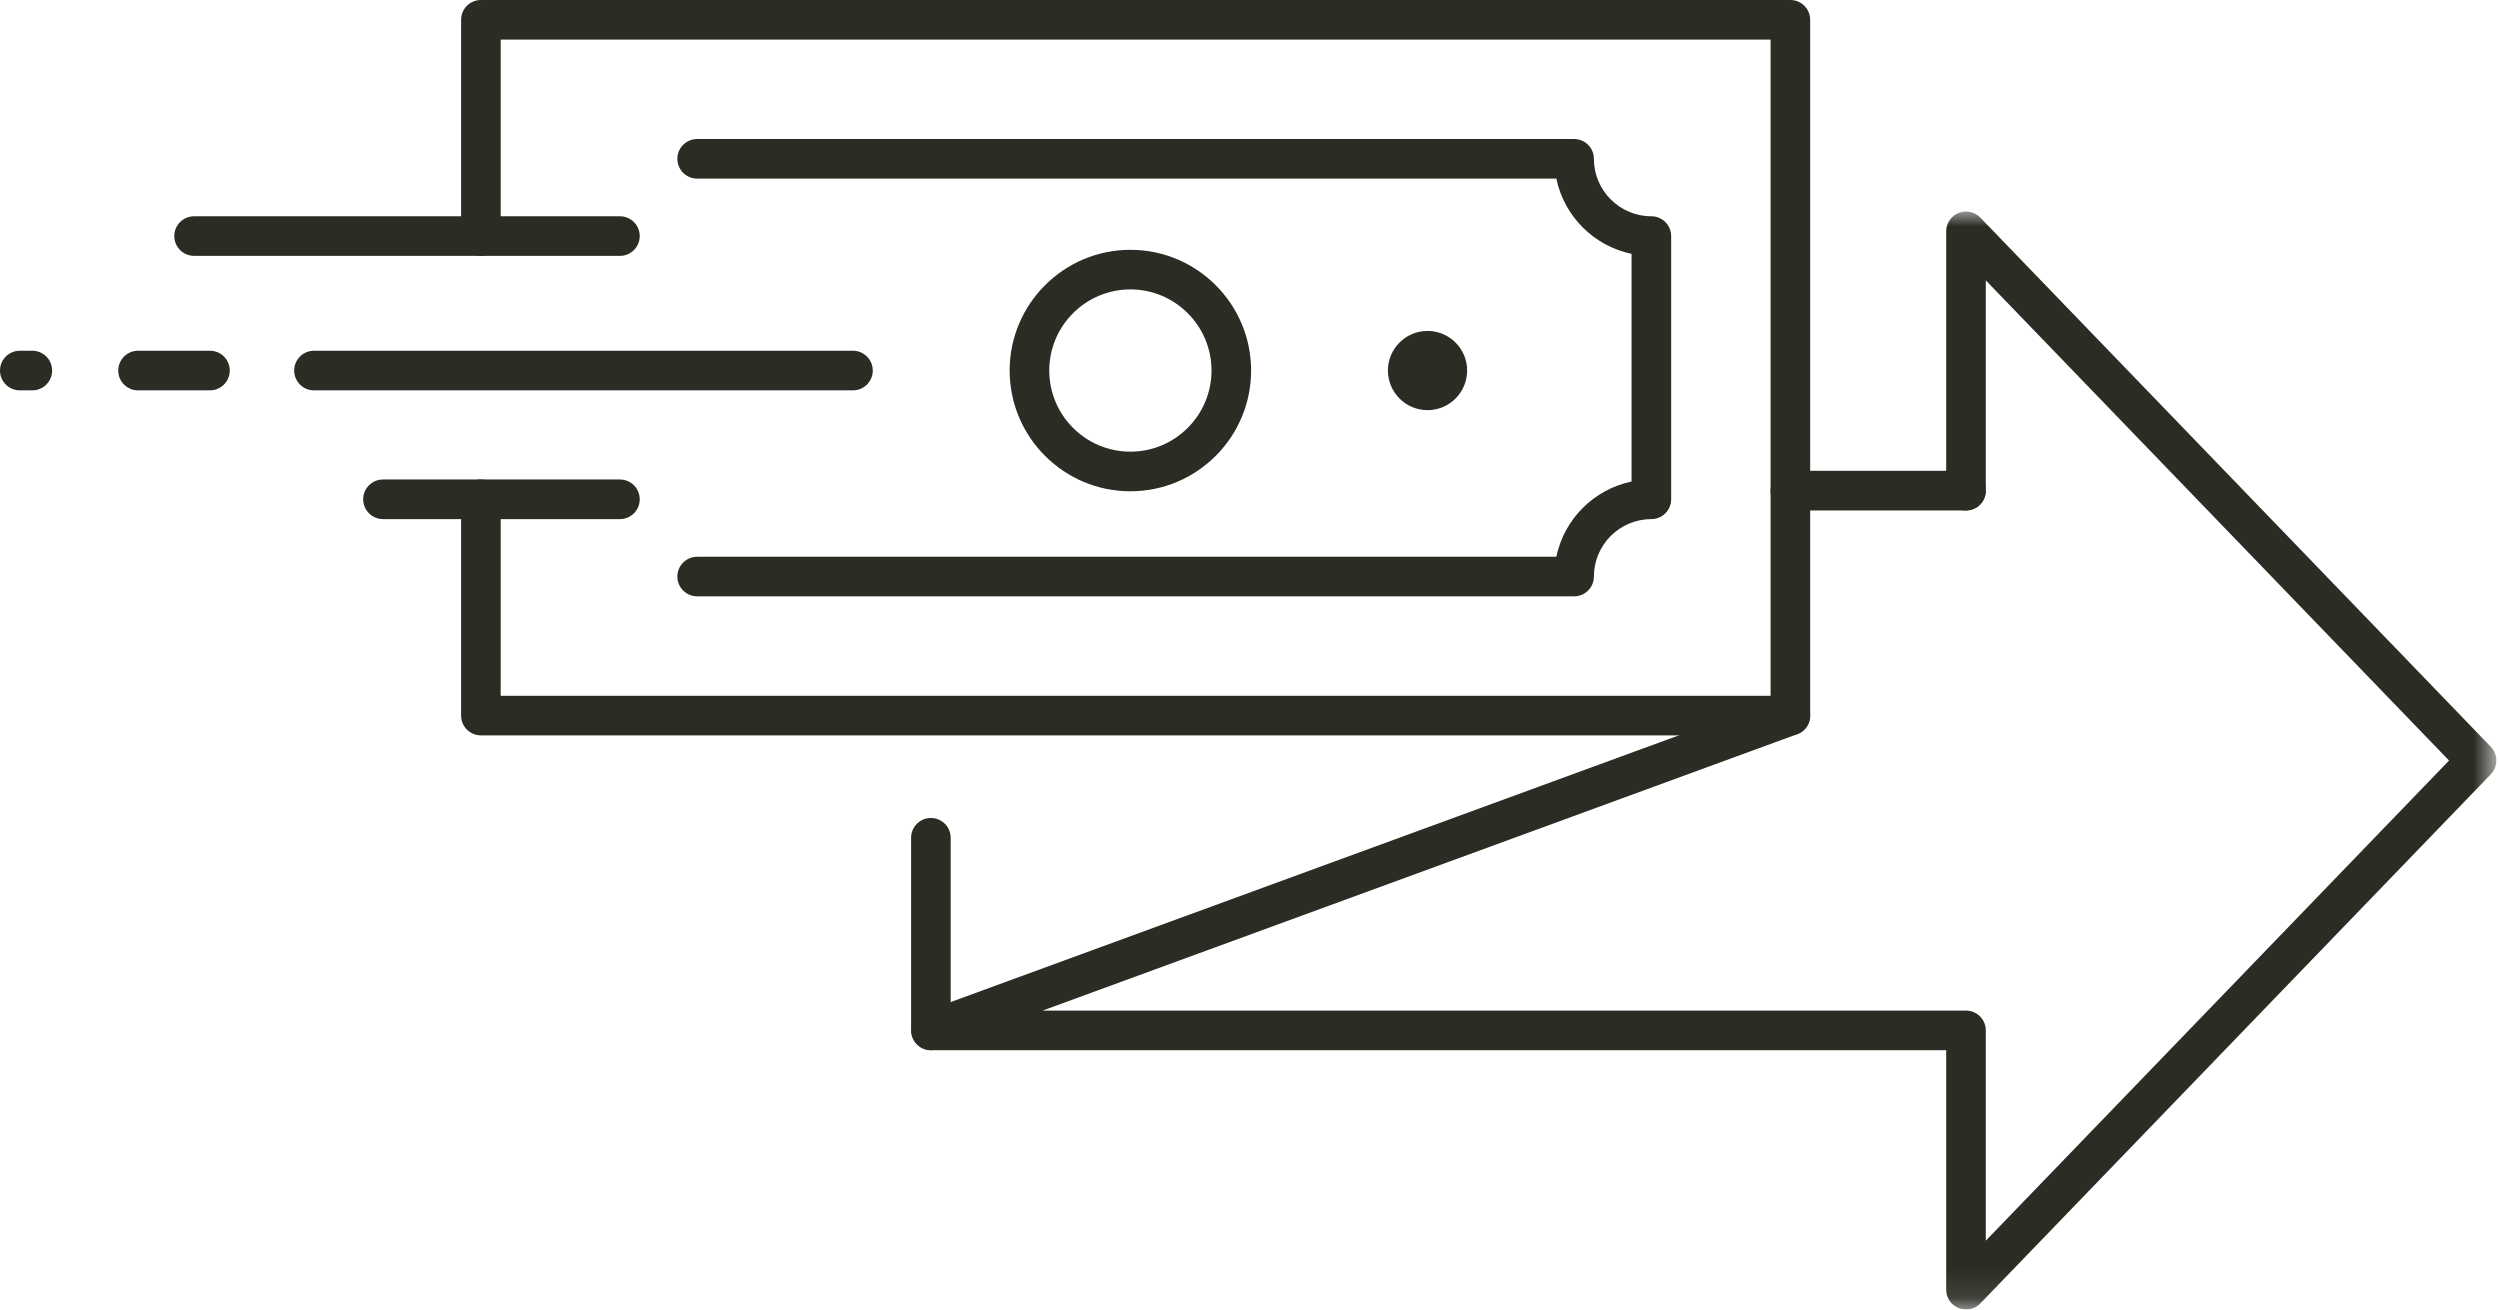
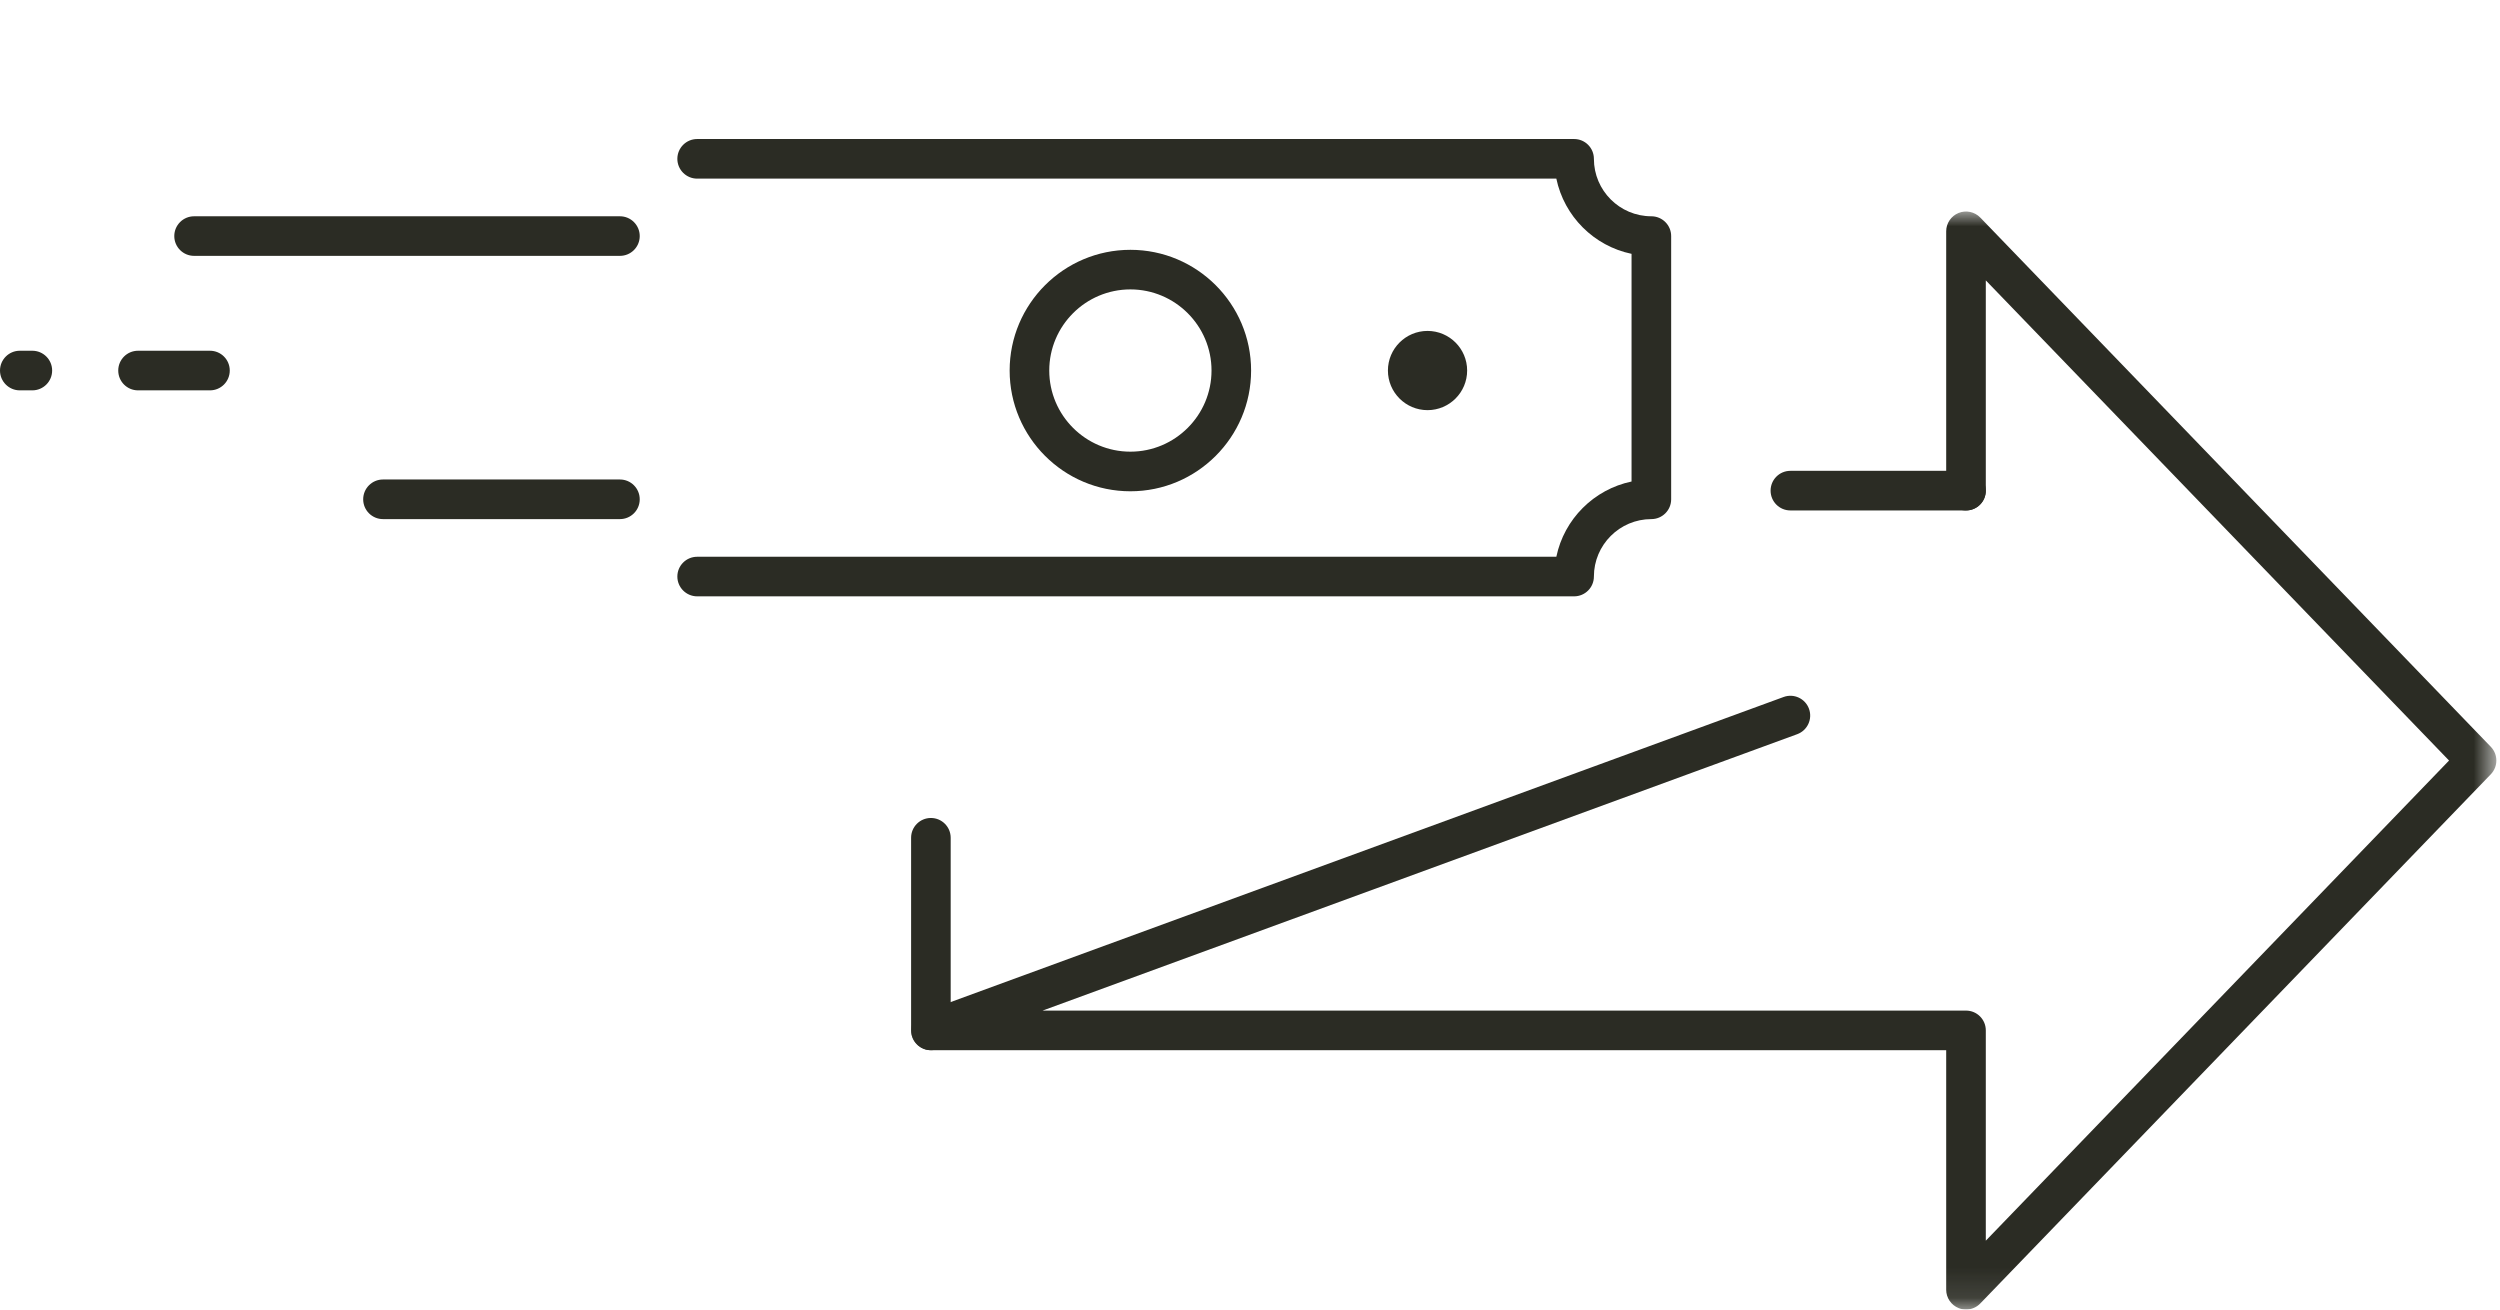
<svg xmlns="http://www.w3.org/2000/svg" xmlns:xlink="http://www.w3.org/1999/xlink" width="84px" height="44px" viewBox="0 0 84 44" version="1.1">
  <title>icon-more-than-price</title>
  <defs>
    <polygon id="path-1" points="0 0 53.265 0 53.265 36.893 0 36.893" />
  </defs>
  <g id="Page-1" stroke="none" stroke-width="1" fill="none" fill-rule="evenodd">
    <g id="icon-more-than-price">
-       <path d="M60.157,24.709 L16.158,24.709 C15.791,24.709 15.493,24.411 15.493,24.043 L15.493,16.777 C15.493,16.409 15.791,16.111 16.158,16.111 C16.526,16.111 16.823,16.409 16.823,16.777 L16.823,23.378 L59.492,23.378 L59.492,1.331 L16.823,1.331 L16.823,7.932 C16.823,8.3 16.526,8.597 16.158,8.597 C15.791,8.597 15.493,8.3 15.493,7.932 L15.493,0.665 C15.493,0.298 15.791,0 16.158,0 L60.157,0 C60.524,0 60.822,0.298 60.822,0.665 L60.822,24.043 C60.822,24.411 60.524,24.709 60.157,24.709" id="Fill-1" fill="#2B2C24" />
      <path d="M52.89,20.037 L23.425,20.037 C23.058,20.037 22.759,19.739 22.759,19.372 C22.759,19.004 23.058,18.707 23.425,18.707 L52.293,18.707 C52.556,17.441 53.555,16.443 54.82,16.179 L54.82,8.529 C53.555,8.266 52.556,7.267 52.293,6.002 L23.425,6.002 C23.058,6.002 22.759,5.704 22.759,5.337 C22.759,4.969 23.058,4.671 23.425,4.671 L52.89,4.671 C53.258,4.671 53.555,4.969 53.555,5.337 C53.555,6.401 54.421,7.267 55.485,7.267 C55.853,7.267 56.151,7.565 56.151,7.932 L56.151,16.777 C56.151,17.144 55.853,17.442 55.485,17.442 C54.421,17.442 53.555,18.308 53.555,19.372 C53.555,19.739 53.258,20.037 52.89,20.037" id="Fill-3" fill="#2B2C24" />
      <path d="M47.965,13.781 C47.231,13.781 46.634,13.184 46.634,12.45 C46.634,11.716 47.231,11.119 47.965,11.119 C48.699,11.119 49.296,11.716 49.296,12.45 C49.296,13.184 48.699,13.781 47.965,13.781 L47.965,13.781 Z" id="Fill-5" fill="#2B2C24" />
      <path d="M37.981,9.724 C36.478,9.724 35.255,10.947 35.255,12.45 C35.255,13.953 36.478,15.176 37.981,15.176 C39.484,15.176 40.707,13.953 40.707,12.45 C40.707,10.947 39.484,9.724 37.981,9.724 M37.981,16.507 C35.744,16.507 33.924,14.687 33.924,12.45 C33.924,10.213 35.744,8.394 37.981,8.394 C40.218,8.394 42.037,10.213 42.037,12.45 C42.037,14.687 40.218,16.507 37.981,16.507" id="Fill-7" fill="#2B2C24" />
      <path d="M20.83,8.597 L6.522,8.597 C6.154,8.597 5.856,8.3 5.856,7.932 C5.856,7.565 6.154,7.267 6.522,7.267 L20.83,7.267 C21.197,7.267 21.495,7.565 21.495,7.932 C21.495,8.3 21.197,8.597 20.83,8.597" id="Fill-9" fill="#2B2C24" />
      <path d="M20.83,17.442 L12.868,17.442 C12.501,17.442 12.203,17.144 12.203,16.777 C12.203,16.409 12.501,16.111 12.868,16.111 L20.83,16.111 C21.197,16.111 21.495,16.409 21.495,16.777 C21.495,17.144 21.197,17.442 20.83,17.442" id="Fill-11" fill="#2B2C24" />
      <g id="Group-15" transform="translate(30.613, 7.107)">
        <mask id="mask-2" fill="white">
          <use xlink:href="#path-1" />
        </mask>
        <g id="Clip-14" />
        <path d="M35.445,36.893 C35.361,36.893 35.276,36.878 35.196,36.845 C34.944,36.743 34.779,36.499 34.779,36.228 L34.779,28.179 L0.665,28.179 C0.343,28.179 0.067,27.948 0.01,27.63 C-0.046,27.312 0.134,27 0.437,26.889 L29.316,16.312 C29.661,16.185 30.043,16.363 30.169,16.708 C30.295,17.053 30.118,17.435 29.773,17.562 L4.417,26.849 L35.445,26.849 C35.812,26.849 36.11,27.146 36.11,27.514 L36.11,34.58 L51.675,18.447 L36.11,2.314 L36.11,9.379 C36.11,9.747 35.812,10.044 35.445,10.044 C35.077,10.044 34.779,9.747 34.779,9.379 L34.779,0.665 C34.779,0.394 34.944,0.15 35.196,0.048 C35.447,-0.053 35.735,0.008 35.924,0.203 L53.078,17.985 C53.327,18.242 53.327,18.651 53.078,18.909 L35.924,36.69 C35.796,36.823 35.622,36.893 35.445,36.893" id="Fill-13" fill="#2B2C24" mask="url(#mask-2)" />
      </g>
      <path d="M66.057,17.151 L60.157,17.151 C59.789,17.151 59.492,16.853 59.492,16.486 C59.492,16.118 59.789,15.82 60.157,15.82 L66.057,15.82 C66.425,15.82 66.723,16.118 66.723,16.486 C66.723,16.853 66.425,17.151 66.057,17.151" id="Fill-16" fill="#2B2C24" />
      <path d="M31.278,35.286 C30.911,35.286 30.613,34.988 30.613,34.621 L30.613,28.149 C30.613,27.782 30.911,27.484 31.278,27.484 C31.646,27.484 31.943,27.782 31.943,28.149 L31.943,34.621 C31.943,34.988 31.646,35.286 31.278,35.286" id="Fill-18" fill="#2B2C24" />
      <path d="M7.055,13.116 L4.638,13.116 C4.27,13.116 3.973,12.818 3.973,12.45 C3.973,12.083 4.27,11.785 4.638,11.785 L7.055,11.785 C7.423,11.785 7.72,12.083 7.72,12.45 C7.72,12.818 7.423,13.116 7.055,13.116" id="Fill-20" fill="#2B2C24" />
      <path d="M1.086,13.116 L0.665,13.116 C0.298,13.116 0,12.818 0,12.45 C0,12.083 0.298,11.785 0.665,11.785 L1.086,11.785 C1.454,11.785 1.752,12.083 1.752,12.45 C1.752,12.818 1.454,13.116 1.086,13.116" id="Fill-22" fill="#2B2C24" />
-       <path d="M28.659,13.116 L10.55,13.116 C10.182,13.116 9.884,12.818 9.884,12.45 C9.884,12.083 10.182,11.785 10.55,11.785 L28.659,11.785 C29.027,11.785 29.325,12.083 29.325,12.45 C29.325,12.818 29.027,13.116 28.659,13.116" id="Fill-24" fill="#2B2C24" />
    </g>
  </g>
</svg>